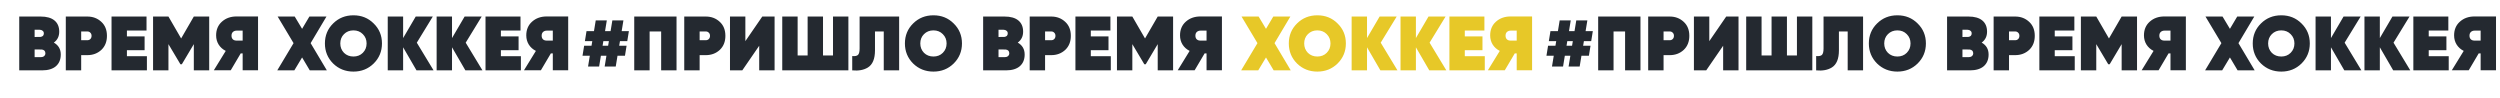
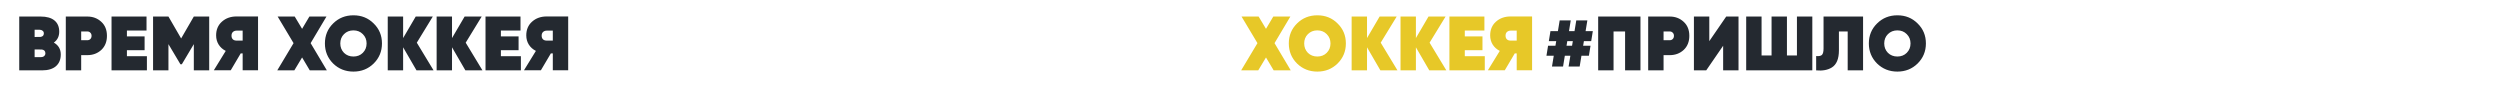
<svg xmlns="http://www.w3.org/2000/svg" width="6502" height="255" viewBox="0 0 6502 255" fill="none">
  <path d="M4142.6 81L4138.4 107H4119.4L4117.4 119H4136.6L4132.4 145H4113L4108.4 173H4079.6L4084.2 145H4069.8L4065.2 173H4036.4L4041 145H4022L4026.2 119H4045.4L4047.4 107H4028.2L4032.4 81H4051.8L4056.4 53H4085.2L4080.6 81H4095L4099.6 53H4128.4L4123.8 81H4142.6ZM4074.2 119H4088.6L4090.6 107H4076.2L4074.2 119ZM4156.52 43H4266.52V183H4226.52V81.8H4196.52V183H4156.52V43ZM4286.59 43H4342.59C4356.99 43 4369.13 47.6 4378.99 56.8C4388.73 65.733 4393.59 77.867 4393.59 93.2C4393.59 108.4 4388.73 120.6 4378.99 129.8C4369.13 138.867 4356.99 143.4 4342.59 143.4H4326.59V183H4286.59V43ZM4326.59 104.6H4342.59C4345.79 104.6 4348.39 103.6 4350.39 101.6C4352.53 99.467 4353.59 96.667 4353.59 93.2C4353.59 89.733 4352.53 87 4350.39 85C4348.39 82.867 4345.79 81.8 4342.59 81.8H4326.59V104.6ZM4521.54 183H4481.54V119L4437.54 183H4405.54V43H4445.54V107L4489.54 43H4521.54V183ZM4673.48 144.2V43H4713.48V183H4541.48V43H4581.48V144.2H4607.48V43H4647.48V144.2H4673.48ZM4723.47 183V145.8C4730.67 146.467 4735.67 145.467 4738.47 142.8C4741.27 140 4742.67 134.467 4742.67 126.2V43H4845.47V183H4805.47V81.8H4782.67V131C4782.67 153.133 4776.47 168 4764.07 175.6C4753.4 182.133 4739.87 184.6 4723.47 183ZM4987.3 165.2C4973.03 179.2 4955.5 186.2 4934.7 186.2C4913.9 186.2 4896.3 179.2 4881.9 165.2C4867.63 150.933 4860.5 133.533 4860.5 113C4860.5 92.333 4867.63 75 4881.9 61C4896.17 46.867 4913.77 39.8 4934.7 39.8C4955.63 39.8 4973.17 46.867 4987.3 61C5001.7 75 5008.9 92.333 5008.9 113C5008.9 133.533 5001.7 150.933 4987.3 165.2ZM4910.1 137.4C4916.63 143.8 4924.83 147 4934.7 147C4944.57 147 4952.7 143.8 4959.1 137.4C4965.63 130.867 4968.9 122.733 4968.9 113C4968.9 103.267 4965.63 95.2 4959.1 88.8C4952.7 82.267 4944.57 79 4934.7 79C4924.83 79 4916.63 82.267 4910.1 88.8C4903.7 95.2 4900.5 103.267 4900.5 113C4900.5 122.6 4903.7 130.733 4910.1 137.4Z" fill="#242930" />
-   <path d="M5153.94 110.8C5165.94 117.6 5171.94 127.933 5171.94 141.8C5171.94 154.733 5167.74 164.867 5159.34 172.2C5150.94 179.4 5138.87 183 5123.14 183H5063.94V43H5119.54C5135.27 43 5147.27 46.4 5155.54 53.2C5163.8 60 5167.94 69.733 5167.94 82.4C5167.94 94.533 5163.27 104 5153.94 110.8ZM5117.14 77.4H5103.94V96.2L5119.34 96C5125.07 95.2 5127.94 92.133 5127.94 86.8C5127.94 83.867 5126.87 81.6 5124.74 80C5122.74 78.267 5120.2 77.4 5117.14 77.4ZM5103.94 148.6H5120.74C5123.94 148.6 5126.6 147.667 5128.74 145.8C5130.87 143.933 5131.94 141.533 5131.94 138.6C5131.94 133 5128.94 129.733 5122.94 128.8L5103.94 128.6V148.6ZM5185.03 43H5241.03C5255.43 43 5267.56 47.6 5277.43 56.8C5287.16 65.733 5292.03 77.867 5292.03 93.2C5292.03 108.4 5287.16 120.6 5277.43 129.8C5267.56 138.867 5255.43 143.4 5241.03 143.4H5225.03V183H5185.03V43ZM5225.03 104.6H5241.03C5244.23 104.6 5246.83 103.6 5248.83 101.6C5250.96 99.467 5252.03 96.667 5252.03 93.2C5252.03 89.733 5250.96 87 5248.83 85C5246.83 82.867 5244.23 81.8 5241.03 81.8H5225.03V104.6ZM5343.98 130.6V146.2H5395.98V183H5303.98V43H5394.98V79.4H5343.98V94.6H5389.98V130.6H5343.98ZM5517.98 43H5557.98V183H5517.98V114.8L5486.78 167.2H5483.18L5451.98 114.8V183H5411.98V43H5451.98L5484.98 100L5517.98 43ZM5629 42.8H5685V182.8H5645V138.8H5640L5614 182.8H5570L5601 132.4C5593.13 128.4 5587 122.933 5582.6 116C5578.2 108.933 5576 100.933 5576 92C5576 77.2 5581 65.333 5591 56.4C5601.13 47.333 5613.8 42.8 5629 42.8ZM5645 79.6H5629.8C5625.53 79.6 5622.13 80.8 5619.6 83.2C5617.2 85.467 5616 88.667 5616 92.8C5616 96.933 5617.2 100.133 5619.6 102.4C5622.13 104.667 5625.53 105.733 5629.8 105.6H5645V79.6ZM5821.79 112.2L5863.99 183H5819.59L5799.59 149.4L5779.39 183H5734.99L5777.39 112.2L5735.99 43H5780.39L5799.59 75L5818.59 43H5862.99L5821.79 112.2ZM5985.74 165.2C5971.47 179.2 5953.94 186.2 5933.14 186.2C5912.34 186.2 5894.74 179.2 5880.34 165.2C5866.07 150.933 5858.94 133.533 5858.94 113C5858.94 92.333 5866.07 75 5880.34 61C5894.6 46.867 5912.2 39.8 5933.14 39.8C5954.07 39.8 5971.6 46.867 5985.74 61C6000.14 75 6007.34 92.333 6007.34 113C6007.34 133.533 6000.14 150.933 5985.74 165.2ZM5908.54 137.4C5915.07 143.8 5923.27 147 5933.14 147C5943 147 5951.14 143.8 5957.54 137.4C5964.07 130.867 5967.34 122.733 5967.34 113C5967.34 103.267 5964.07 95.2 5957.54 88.8C5951.14 82.267 5943 79 5933.14 79C5923.27 79 5915.07 82.267 5908.54 88.8C5902.14 95.2 5898.94 103.267 5898.94 113C5898.94 122.6 5902.14 130.733 5908.54 137.4ZM6097.94 111L6141.54 183H6097.14L6062.34 123V183H6022.34V43H6062.34V99L6095.14 43H6139.54L6097.94 111ZM6225.08 111L6268.68 183H6224.28L6189.48 123V183H6149.48V43H6189.48V99L6222.28 43H6266.68L6225.08 111ZM6316.63 130.6V146.2H6368.63V183H6276.63V43H6367.63V79.4H6316.63V94.6H6362.63V130.6H6316.63ZM6435.64 42.8H6491.64V182.8H6451.64V138.8H6446.64L6420.64 182.8H6376.64L6407.64 132.4C6399.77 128.4 6393.64 122.933 6389.24 116C6384.84 108.933 6382.64 100.933 6382.64 92C6382.64 77.2 6387.64 65.333 6397.64 56.4C6407.77 47.333 6420.44 42.8 6435.64 42.8ZM6451.64 79.6H6436.44C6432.17 79.6 6428.77 80.8 6426.24 83.2C6423.84 85.467 6422.64 88.667 6422.64 92.8C6422.64 96.933 6423.84 100.133 6426.24 102.4C6428.77 104.667 6432.17 105.733 6436.44 105.6H6451.64V79.6Z" fill="#242930" />
  <path d="M140.039 110.8C152.039 117.6 158.039 127.933 158.039 141.8C158.039 154.733 153.839 164.867 145.439 172.2C137.039 179.4 124.972 183 109.239 183H50.039V43H105.639C121.372 43 133.372 46.4 141.639 53.2C149.906 60 154.039 69.733 154.039 82.4C154.039 94.533 149.372 104 140.039 110.8ZM103.239 77.4H90.039V96.2L105.439 96C111.172 95.2 114.039 92.133 114.039 86.8C114.039 83.867 112.972 81.6 110.839 80C108.839 78.267 106.306 77.4 103.239 77.4ZM90.039 148.6H106.839C110.039 148.6 112.706 147.667 114.839 145.8C116.972 143.933 118.039 141.533 118.039 138.6C118.039 133 115.039 129.733 109.039 128.8L90.039 128.6V148.6ZM171.133 43H227.133C241.533 43 253.666 47.6 263.533 56.8C273.266 65.733 278.133 77.867 278.133 93.2C278.133 108.4 273.266 120.6 263.533 129.8C253.666 138.867 241.533 143.4 227.133 143.4H211.133V183H171.133V43ZM211.133 104.6H227.133C230.333 104.6 232.933 103.6 234.933 101.6C237.066 99.467 238.133 96.667 238.133 93.2C238.133 89.733 237.066 87 234.933 85C232.933 82.867 230.333 81.8 227.133 81.8H211.133V104.6ZM330.078 130.6V146.2H382.078V183H290.078V43H381.078V79.4H330.078V94.6H376.078V130.6H330.078ZM504.086 43H544.086V183H504.086V114.8L472.886 167.2H469.286L438.086 114.8V183H398.086V43H438.086L471.086 100L504.086 43ZM615.102 42.8H671.102V182.8H631.102V138.8H626.102L600.102 182.8H556.102L587.102 132.4C579.235 128.4 573.102 122.933 568.702 116C564.302 108.933 562.102 100.933 562.102 92C562.102 77.2 567.102 65.333 577.102 56.4C587.235 47.333 599.902 42.8 615.102 42.8ZM631.102 79.6H615.902C611.635 79.6 608.235 80.8 605.702 83.2C603.302 85.467 602.102 88.667 602.102 92.8C602.102 96.933 603.302 100.133 605.702 102.4C608.235 104.667 611.635 105.733 615.902 105.6H631.102V79.6ZM807.894 112.2L850.094 183H805.694L785.694 149.4L765.494 183H721.094L763.494 112.2L722.094 43H766.494L785.694 75L804.694 43H849.094L807.894 112.2ZM971.839 165.2C957.572 179.2 940.039 186.2 919.239 186.2C898.439 186.2 880.839 179.2 866.439 165.2C852.172 150.933 845.039 133.533 845.039 113C845.039 92.333 852.172 75 866.439 61C880.706 46.867 898.306 39.8 919.239 39.8C940.172 39.8 957.706 46.867 971.839 61C986.239 75 993.439 92.333 993.439 113C993.439 133.533 986.239 150.933 971.839 165.2ZM894.639 137.4C901.172 143.8 909.372 147 919.239 147C929.106 147 937.239 143.8 943.639 137.4C950.172 130.867 953.439 122.733 953.439 113C953.439 103.267 950.172 95.2 943.639 88.8C937.239 82.267 929.106 79 919.239 79C909.372 79 901.172 82.267 894.639 88.8C888.239 95.2 885.039 103.267 885.039 113C885.039 122.6 888.239 130.733 894.639 137.4ZM1084.04 111L1127.64 183H1083.24L1048.44 123V183H1008.44V43H1048.44V99L1081.24 43H1125.64L1084.04 111ZM1211.19 111L1254.79 183H1210.39L1175.59 123V183H1135.59V43H1175.59V99L1208.39 43H1252.79L1211.19 111ZM1302.73 130.6V146.2H1354.73V183H1262.73V43H1353.73V79.4H1302.73V94.6H1348.73V130.6H1302.73ZM1421.74 42.8H1477.74V182.8H1437.74V138.8H1432.74L1406.74 182.8H1362.74L1393.74 132.4C1385.88 128.4 1379.74 122.933 1375.34 116C1370.94 108.933 1368.74 100.933 1368.74 92C1368.74 77.2 1373.74 65.333 1383.74 56.4C1393.88 47.333 1406.54 42.8 1421.74 42.8ZM1437.74 79.6H1422.54C1418.28 79.6 1414.88 80.8 1412.34 83.2C1409.94 85.467 1408.74 88.667 1408.74 92.8C1408.74 96.933 1409.94 100.133 1412.34 102.4C1414.88 104.667 1418.28 105.733 1422.54 105.6H1437.74V79.6Z" fill="#242930" />
-   <path d="M1635.6 81L1631.4 107H1612.4L1610.4 119H1629.6L1625.4 145H1606L1601.4 173H1572.6L1577.2 145H1562.8L1558.2 173H1529.4L1534 145H1515L1519.2 119H1538.4L1540.4 107H1521.2L1525.4 81H1544.8L1549.4 53H1578.2L1573.6 81H1588L1592.6 53H1621.4L1616.8 81H1635.6ZM1567.2 119H1581.6L1583.6 107H1569.2L1567.2 119ZM1649.52 43H1759.52V183H1719.52V81.8H1689.52V183H1649.52V43ZM1779.59 43H1835.59C1849.99 43 1862.13 47.6 1871.99 56.8C1881.73 65.733 1886.59 77.867 1886.59 93.2C1886.59 108.4 1881.73 120.6 1871.99 129.8C1862.13 138.867 1849.99 143.4 1835.59 143.4H1819.59V183H1779.59V43ZM1819.59 104.6H1835.59C1838.79 104.6 1841.39 103.6 1843.39 101.6C1845.53 99.467 1846.59 96.667 1846.59 93.2C1846.59 89.733 1845.53 87 1843.39 85C1841.39 82.867 1838.79 81.8 1835.59 81.8H1819.59V104.6ZM2014.54 183H1974.54V119L1930.54 183H1898.54V43H1938.54V107L1982.54 43H2014.54V183ZM2166.48 144.2V43H2206.48V183H2034.48V43H2074.48V144.2H2100.48V43H2140.48V144.2H2166.48ZM2216.47 183V145.8C2223.67 146.467 2228.67 145.467 2231.47 142.8C2234.27 140 2235.67 134.467 2235.67 126.2V43H2338.47V183H2298.47V81.8H2275.67V131C2275.67 153.133 2269.47 168 2257.07 175.6C2246.4 182.133 2232.87 184.6 2216.47 183ZM2480.3 165.2C2466.03 179.2 2448.5 186.2 2427.7 186.2C2406.9 186.2 2389.3 179.2 2374.9 165.2C2360.63 150.933 2353.5 133.533 2353.5 113C2353.5 92.333 2360.63 75 2374.9 61C2389.17 46.867 2406.77 39.8 2427.7 39.8C2448.63 39.8 2466.17 46.867 2480.3 61C2494.7 75 2501.9 92.333 2501.9 113C2501.9 133.533 2494.7 150.933 2480.3 165.2ZM2403.1 137.4C2409.63 143.8 2417.83 147 2427.7 147C2437.57 147 2445.7 143.8 2452.1 137.4C2458.63 130.867 2461.9 122.733 2461.9 113C2461.9 103.267 2458.63 95.2 2452.1 88.8C2445.7 82.267 2437.57 79 2427.7 79C2417.83 79 2409.63 82.267 2403.1 88.8C2396.7 95.2 2393.5 103.267 2393.5 113C2393.5 122.6 2396.7 130.733 2403.1 137.4ZM2646.94 110.8C2658.94 117.6 2664.94 127.933 2664.94 141.8C2664.94 154.733 2660.74 164.867 2652.34 172.2C2643.94 179.4 2631.87 183 2616.14 183H2556.94V43H2612.54C2628.27 43 2640.27 46.4 2648.54 53.2C2656.8 60 2660.94 69.733 2660.94 82.4C2660.94 94.533 2656.27 104 2646.94 110.8ZM2610.14 77.4H2596.94V96.2L2612.34 96C2618.07 95.2 2620.94 92.133 2620.94 86.8C2620.94 83.867 2619.87 81.6 2617.74 80C2615.74 78.267 2613.2 77.4 2610.14 77.4ZM2596.94 148.6H2613.74C2616.94 148.6 2619.6 147.667 2621.74 145.8C2623.87 143.933 2624.94 141.533 2624.94 138.6C2624.94 133 2621.94 129.733 2615.94 128.8L2596.94 128.6V148.6ZM2678.03 43H2734.03C2748.43 43 2760.56 47.6 2770.43 56.8C2780.16 65.733 2785.03 77.867 2785.03 93.2C2785.03 108.4 2780.16 120.6 2770.43 129.8C2760.56 138.867 2748.43 143.4 2734.03 143.4H2718.03V183H2678.03V43ZM2718.03 104.6H2734.03C2737.23 104.6 2739.83 103.6 2741.83 101.6C2743.96 99.467 2745.03 96.667 2745.03 93.2C2745.03 89.733 2743.96 87 2741.83 85C2739.83 82.867 2737.23 81.8 2734.03 81.8H2718.03V104.6ZM2836.98 130.6V146.2H2888.98V183H2796.98V43H2887.98V79.4H2836.98V94.6H2882.98V130.6H2836.98ZM3010.98 43H3050.98V183H3010.98V114.8L2979.78 167.2H2976.18L2944.98 114.8V183H2904.98V43H2944.98L2977.98 100L3010.98 43ZM3122 42.8H3178V182.8H3138V138.8H3133L3107 182.8H3063L3094 132.4C3086.13 128.4 3080 122.933 3075.6 116C3071.2 108.933 3069 100.933 3069 92C3069 77.2 3074 65.333 3084 56.4C3094.13 47.333 3106.8 42.8 3122 42.8ZM3138 79.6H3122.8C3118.53 79.6 3115.13 80.8 3112.6 83.2C3110.2 85.467 3109 88.667 3109 92.8C3109 96.933 3110.2 100.133 3112.6 102.4C3115.13 104.667 3118.53 105.733 3122.8 105.6H3138V79.6Z" fill="#242930" />
  <path d="M3314.79 112.2L3356.99 183H3312.59L3292.59 149.4L3272.39 183H3227.99L3270.39 112.2L3228.99 43H3273.39L3292.59 75L3311.59 43H3355.99L3314.79 112.2ZM3478.74 165.2C3464.47 179.2 3446.94 186.2 3426.14 186.2C3405.34 186.2 3387.74 179.2 3373.34 165.2C3359.07 150.933 3351.94 133.533 3351.94 113C3351.94 92.333 3359.07 75 3373.34 61C3387.6 46.867 3405.2 39.8 3426.14 39.8C3447.07 39.8 3464.6 46.867 3478.74 61C3493.14 75 3500.34 92.333 3500.34 113C3500.34 133.533 3493.14 150.933 3478.74 165.2ZM3401.54 137.4C3408.07 143.8 3416.27 147 3426.14 147C3436 147 3444.14 143.8 3450.54 137.4C3457.07 130.867 3460.34 122.733 3460.34 113C3460.34 103.267 3457.07 95.2 3450.54 88.8C3444.14 82.267 3436 79 3426.14 79C3416.27 79 3408.07 82.267 3401.54 88.8C3395.14 95.2 3391.94 103.267 3391.94 113C3391.94 122.6 3395.14 130.733 3401.54 137.4ZM3590.94 111L3634.54 183H3590.14L3555.34 123V183H3515.34V43H3555.34V99L3588.14 43H3632.54L3590.94 111ZM3718.08 111L3761.68 183H3717.28L3682.48 123V183H3642.48V43H3682.48V99L3715.28 43H3759.68L3718.08 111ZM3809.63 130.6V146.2H3861.63V183H3769.63V43H3860.63V79.4H3809.63V94.6H3855.63V130.6H3809.63ZM3928.64 42.8H3984.64V182.8H3944.64V138.8H3939.64L3913.64 182.8H3869.64L3900.64 132.4C3892.77 128.4 3886.64 122.933 3882.24 116C3877.84 108.933 3875.64 100.933 3875.64 92C3875.64 77.2 3880.64 65.333 3890.64 56.4C3900.77 47.333 3913.44 42.8 3928.64 42.8ZM3944.64 79.6H3929.44C3925.17 79.6 3921.77 80.8 3919.24 83.2C3916.84 85.467 3915.64 88.667 3915.64 92.8C3915.64 96.933 3916.84 100.133 3919.24 102.4C3921.77 104.667 3925.17 105.733 3929.44 105.6H3944.64V79.6Z" fill="#E7C828" />
</svg>